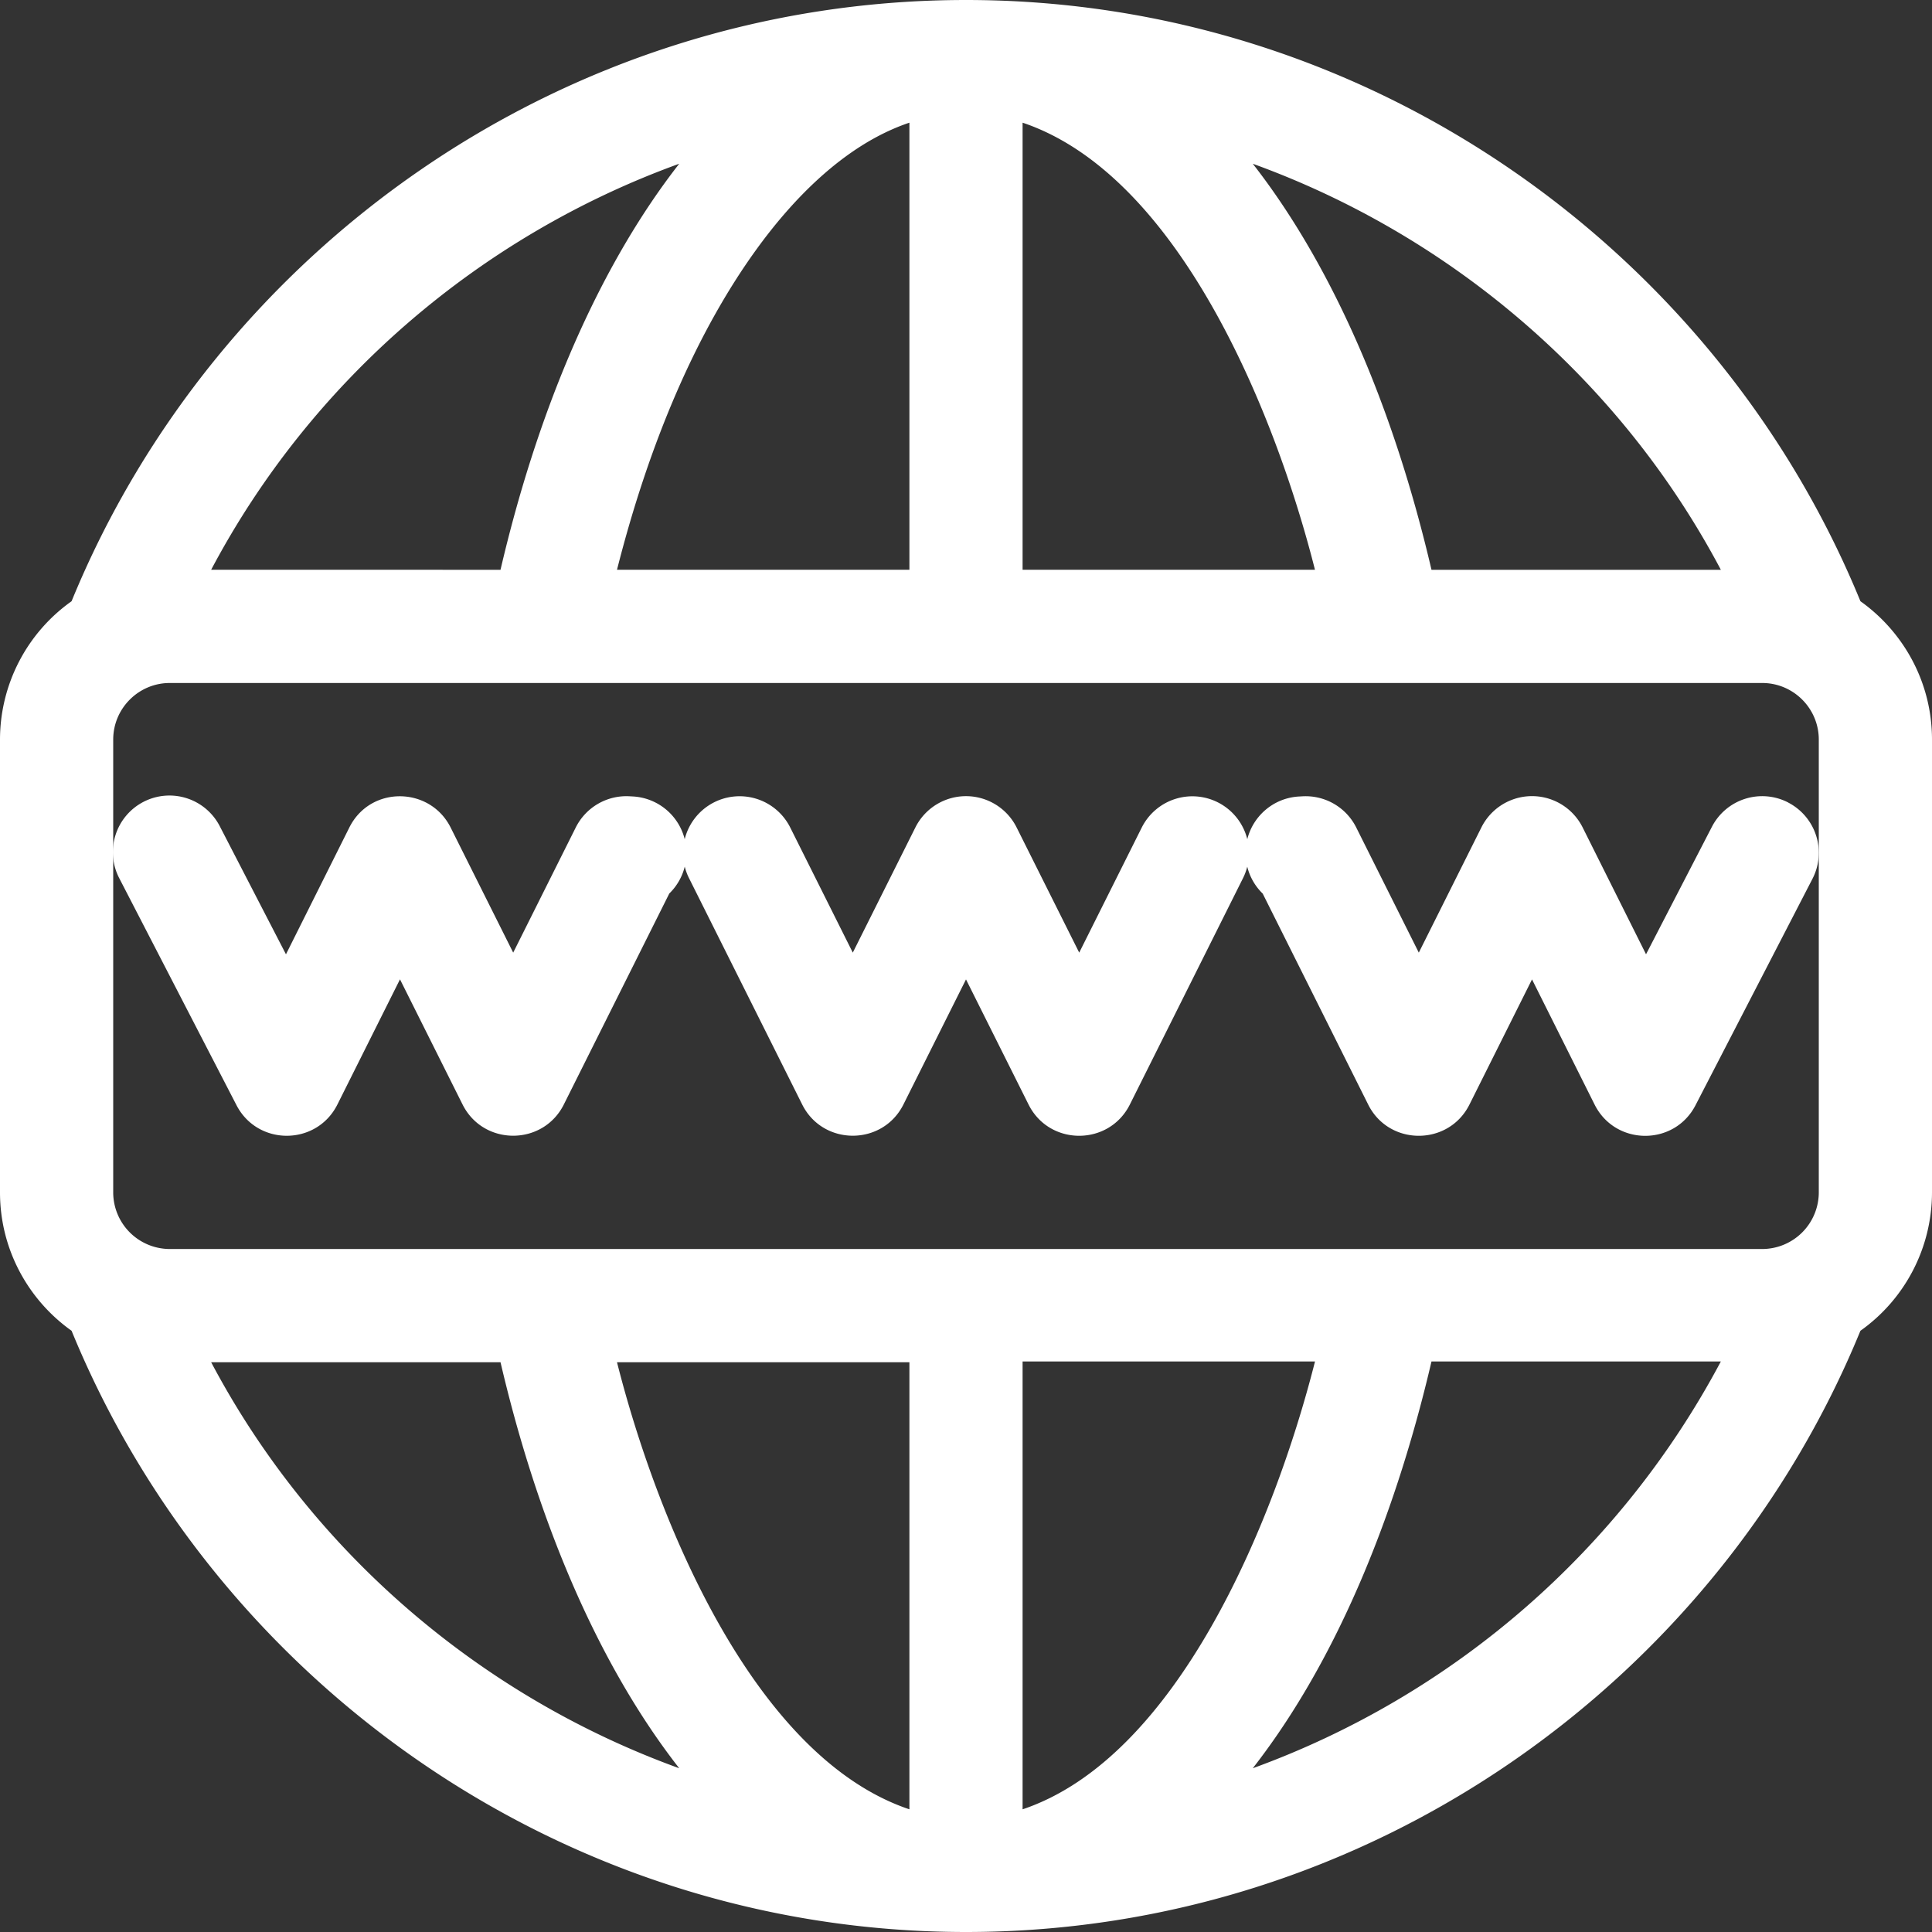
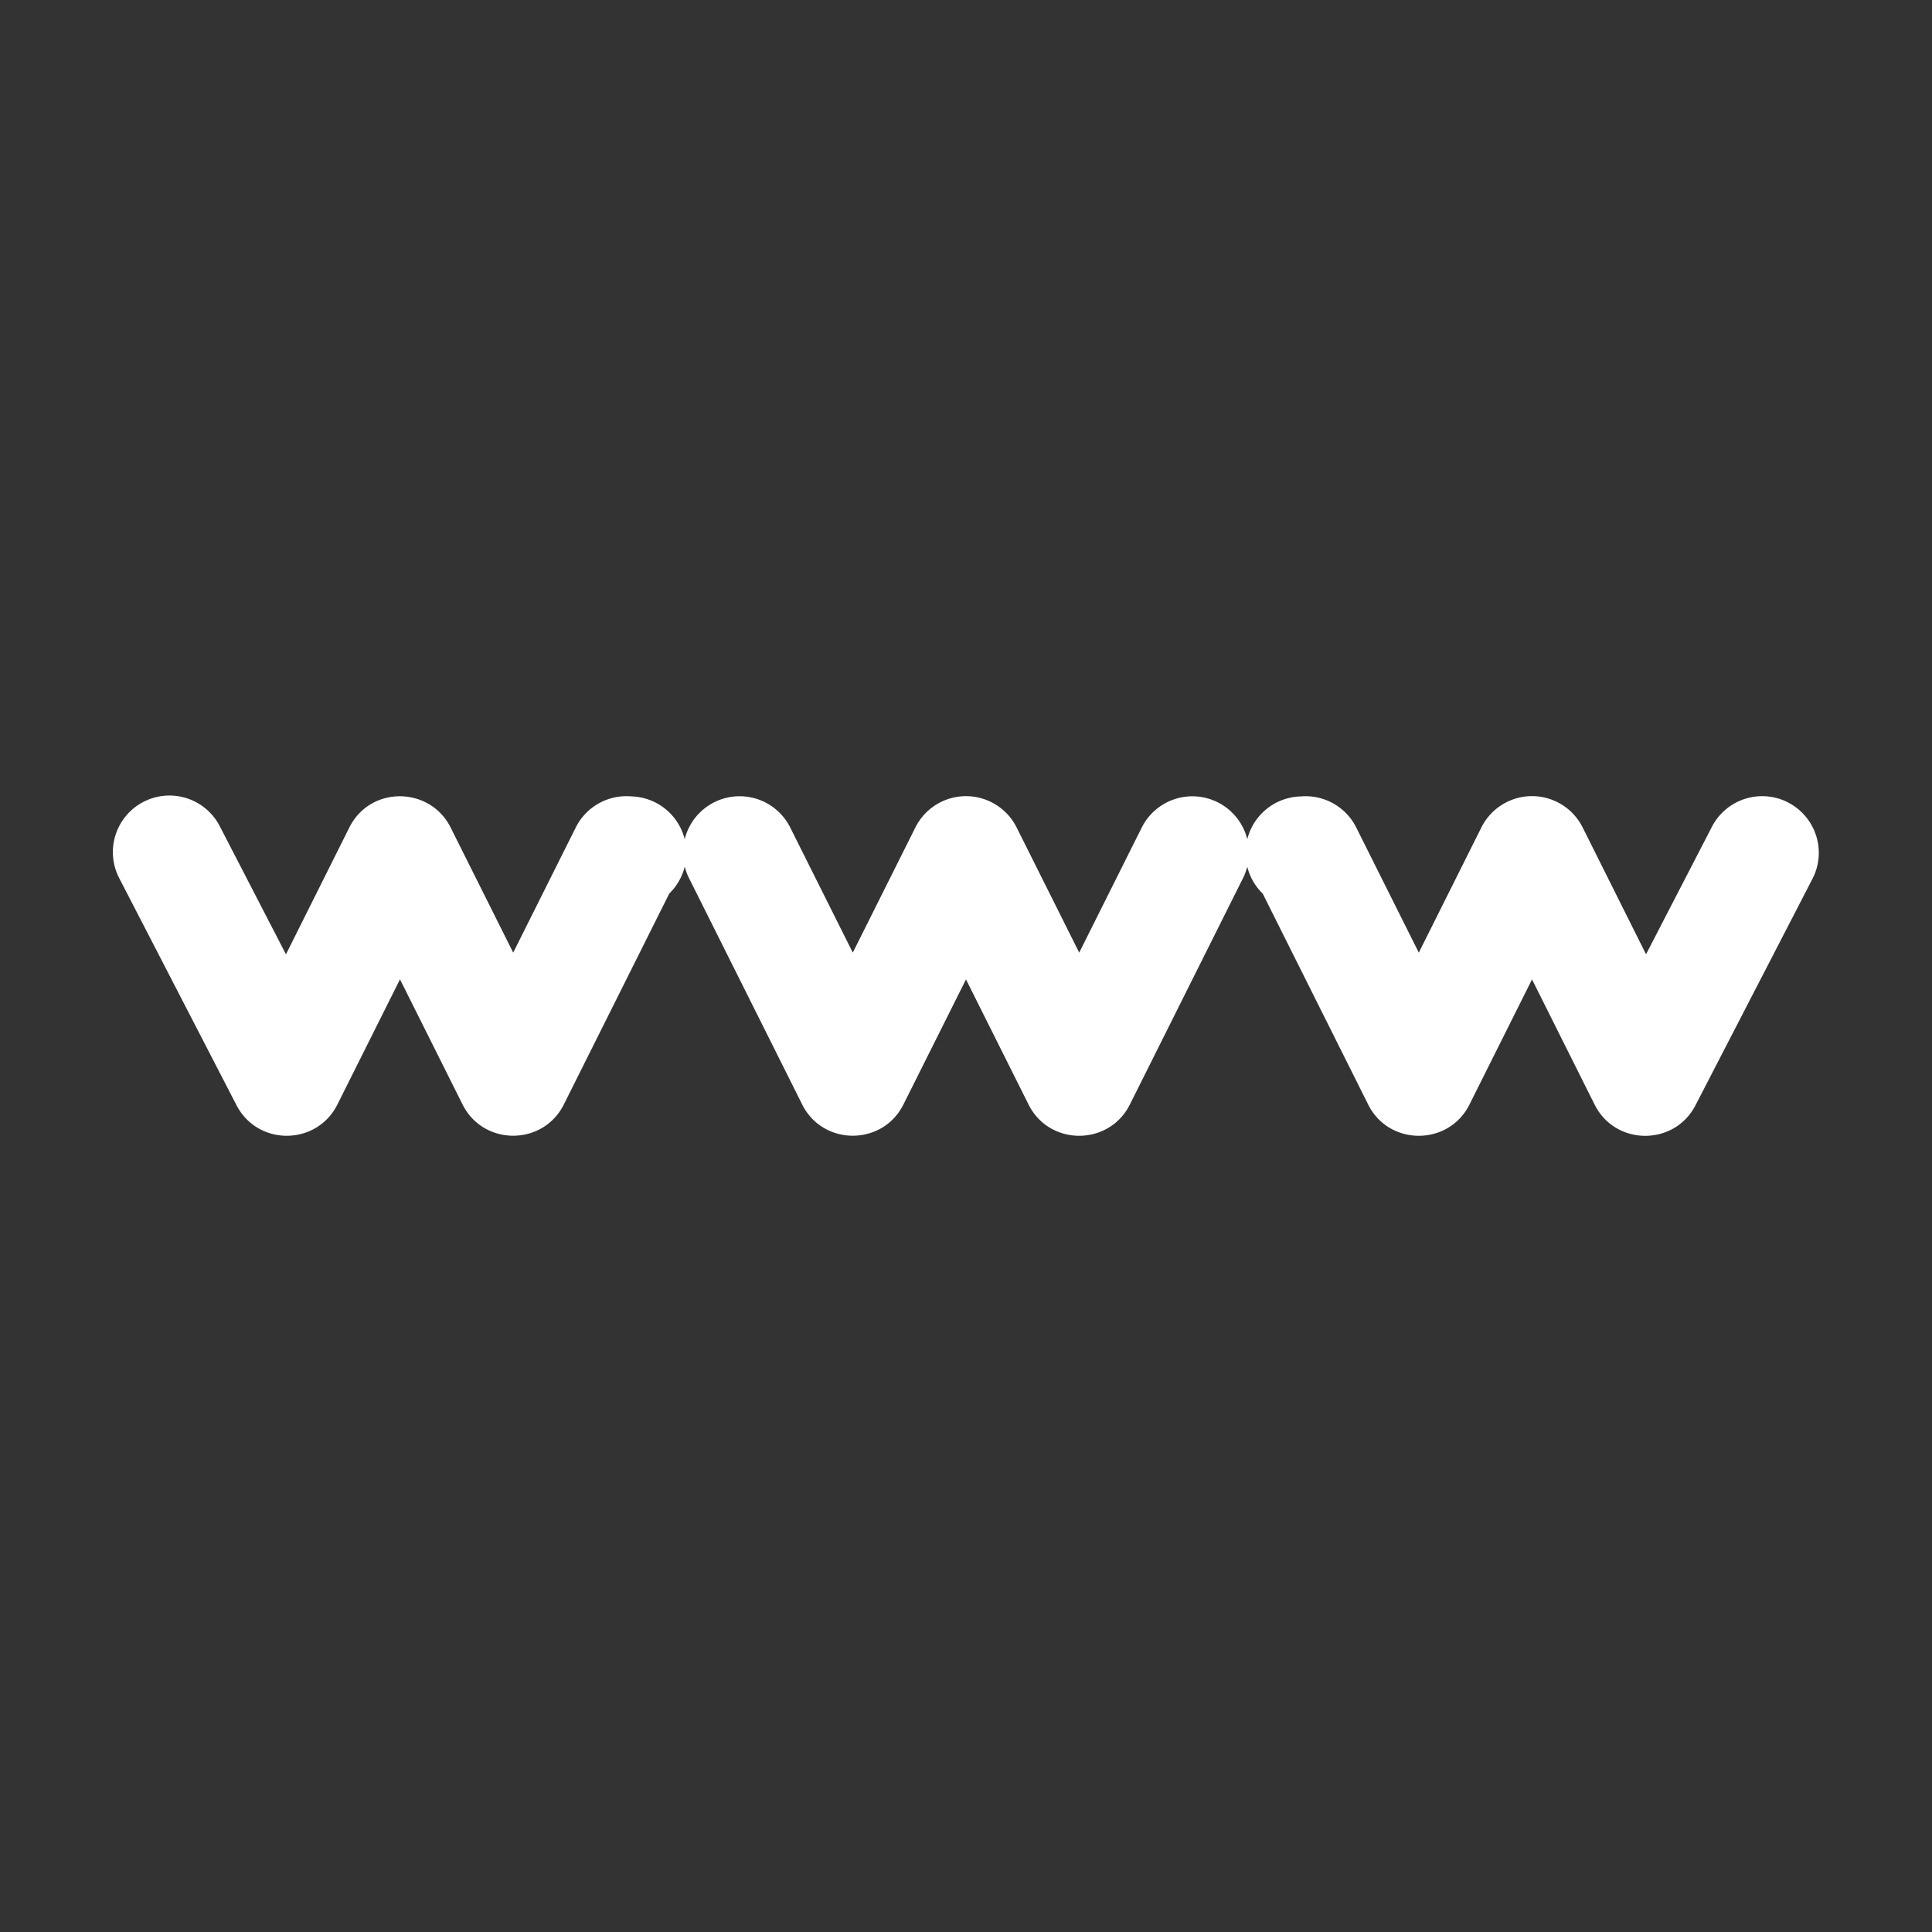
<svg xmlns="http://www.w3.org/2000/svg" width="62" height="62" fill="none">
  <rect width="100%" height="100%" fill="#333333" stroke="none" />
  <path d="M57.385 25.753a1.816 1.816 0 0 0-2.448.78l-2.114 4.091-2.034-4.07a1.816 1.816 0 0 0-3.25 0l-2.008 4.017-2.008-4.016a1.816 1.816 0 0 0-1.736-1l-.11.006c-.81.05-1.462.622-1.65 1.369a1.817 1.817 0 0 0-3.386-.375l-2.008 4.016-2.008-4.016a1.816 1.816 0 0 0-3.25 0l-2.008 4.016-2.008-4.016a1.816 1.816 0 0 0-3.386.375 1.817 1.817 0 0 0-1.65-1.37l-.11-.006a1.816 1.816 0 0 0-1.736 1l-2.008 4.017-2.008-4.016c-.662-1.32-2.574-1.352-3.25 0l-2.034 4.07-2.114-4.091A1.816 1.816 0 1 0 3.836 28.2l3.753 7.266c.682 1.319 2.574 1.307 3.239-.022l2.008-4.016 2.008 4.016c.67 1.338 2.582 1.335 3.25 0l3.384-6.77a1.81 1.81 0 0 0 .496-.863c.032.124.076.248.136.367l3.633 7.266c.669 1.338 2.582 1.335 3.249 0L31 31.43l2.008 4.016c.669 1.338 2.582 1.335 3.25 0l3.632-7.266c.06-.12.104-.242.136-.367.083.336.258.633.496.864l3.385 6.77c.668 1.337 2.582 1.334 3.249 0l2.008-4.017 2.008 4.016c.664 1.328 2.557 1.342 3.239.022l3.753-7.266a1.816 1.816 0 0 0-.78-2.448Z" fill="#fff" />
-   <path d="M59.703 19.294C55.087 8.027 43.911 0 31 0 18.086 0 6.912 8.03 2.297 19.294A5.445 5.445 0 0 0 0 23.734v14.532c0 1.83.908 3.452 2.297 4.44C6.913 53.972 18.089 62 31 62c12.914 0 24.088-8.03 28.703-19.294A5.445 5.445 0 0 0 62 38.266V23.734c0-1.83-.908-3.452-2.297-4.44Zm-4.479-1.009h-9.286c-1.155-4.946-2.956-9.204-5.249-12.383-.16-.222-.322-.437-.486-.647 6.37 2.306 11.798 6.938 15.021 13.03ZM32.816 3.937c4.97 1.669 8.079 9.193 9.383 14.348h-9.383V3.937Zm-3.632 0v14.348H19.8c1.044-4.122 2.567-7.638 4.457-10.257 1.135-1.574 2.824-3.385 4.927-4.091Zm-7.387 1.318c-.164.21-.326.425-.486.647-2.293 3.179-4.095 7.437-5.249 12.383H6.776c3.223-6.092 8.65-10.724 15.021-13.03ZM6.776 43.715h9.286c1.057 4.53 2.873 9.362 5.735 13.03-6.37-2.306-11.798-6.938-15.021-13.03Zm22.408 14.348c-4.97-1.669-8.079-9.193-9.384-14.348h9.384v14.348Zm3.632 0V43.691H42.2c-1.307 5.162-4.424 12.707-9.384 14.372Zm7.387-1.318c2.861-3.667 4.678-8.524 5.735-13.054h9.286a27.741 27.741 0 0 1-15.021 13.054Zm18.164-18.48a1.818 1.818 0 0 1-1.816 1.817H5.449a1.818 1.818 0 0 1-1.816-1.816V23.734c0-1.001.815-1.816 1.816-1.816h51.102c1.001 0 1.816.815 1.816 1.816v14.532Z" fill="#fff" />
</svg>